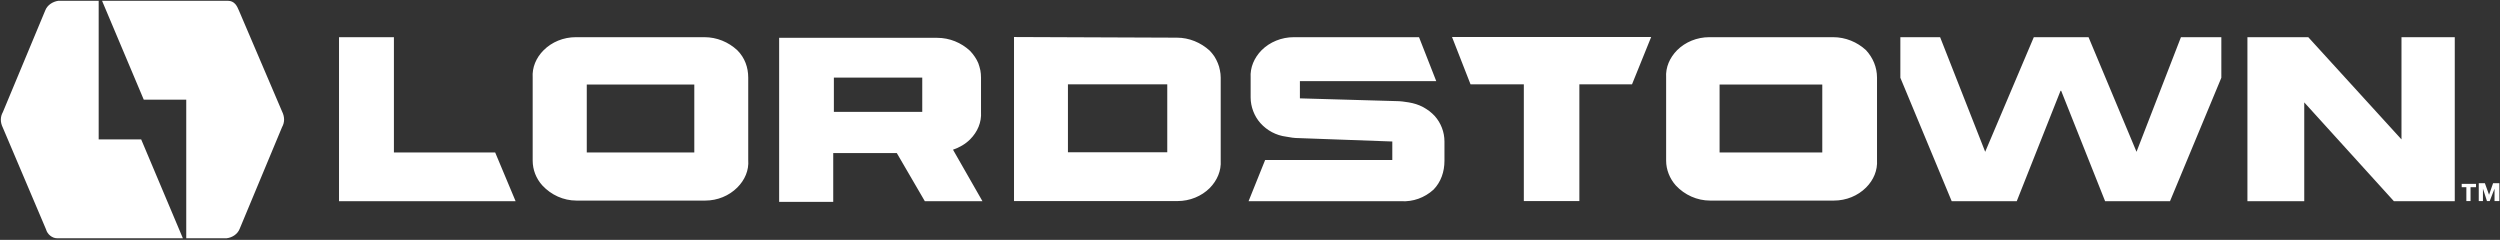
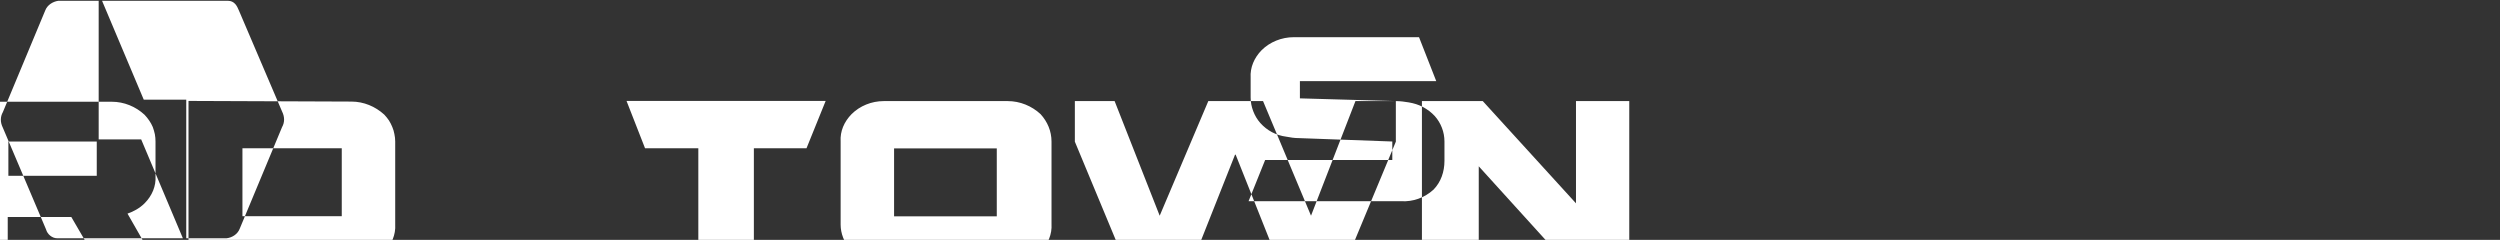
<svg xmlns="http://www.w3.org/2000/svg" version="1.2" viewBox="0 0 1553 149" width="1553" height="149">
  <rect x="0" y="0" width="1553" height="149" fill="#333333" stroke="none" />
  <title>Lordstown_Motors_logo-svg</title>
  <style>
		.s0 { fill: #ffffff } 
	</style>
-   <path id="path28" fill-rule="evenodd" class="s0" d="m113.6 148h-78.2c-3 0-6-2.5-6.8-5.5l-26.8-63.1c-1.7-3.4-1.7-6.8 0-9.8l26.3-63.1c1.3-3.4 4.7-5.5 8.1-6h25.1v86.1h26.4zm-50.2-147.5h78.2c3.9 0 5.6 3 6.8 6l26.8 62.7c1.7 3.4 1.7 6.8 0 9.8l-26.3 63.1c-1.3 3.4-4.7 5.5-8.1 5.9h-25.1v-86.1h-26.4zm803.7 62.3c2.9 0 5.5 0.4 8 0.8q2.4 0.4 4.6 1.1 2.2 0.7 4.3 1.8 2 1.1 3.9 2.5 1.8 1.4 3.4 3.1c3.8 4.3 6 9.9 6 15.8v12c0 6.8-2.2 13.2-6.8 17.9-5.6 5.1-12.8 7.6-20 7.2h-94.9l10.3-25.6h79v-11.5l-57.8-2.1c-3 0-5.5-0.4-8.1-0.9-6.3-0.8-11.9-3.8-16.1-8.5-3.8-4.3-6-10.2-6-15.8v-12.3c-0.4-6.4 2.2-12.4 6.8-17.1 5.1-5.1 12.4-8.1 20-8.1h77.8l10.7 27.3h-84.7v10.7zm512.8-39.7v25.2l-31.9 76.7h-40.3l-27.3-68.6h-0.4l-27.2 68.6h-40.4l-31.9-76.7v-25.2h24.7l28 71.2 30.2-71.2h34l29.8 71.2 27.6-71.2zm-1135.2 71.6h62.9l12.7 30.3h-109.7v-101.9h34.1zm1280.2-71.6v101.9h-37.8l-55.7-61.4v61.4h-35.3v-101.9h37.8l57.9 63.5v-63.5zm-1060.1 25.1v51.2c0.5 6.4-2.1 12.4-6.8 17.1-5.1 5.1-12.3 8.1-19.9 8.1h-80c-8.1 0-15.7-3.5-21.2-9.4-3.9-4.3-6-9.8-6-15.4v-51.6c-0.4-6.3 2.1-12.3 6.8-17 5.1-5.1 12.3-8.1 20-8.1h79.9c7.7 0 14.9 3 20.4 8.1 4.7 4.7 6.8 10.7 6.8 17zm-100.3 46.5h66.8v-42.2h-66.8zm801.5-46.5v51.2c0.4 6.4-2.1 12.4-6.8 17.1-5.1 5.1-12.3 8.1-20 8.1h-76.9c-8.1 0-15.8-3.5-21.3-9.4-3.8-4.3-6-9.8-6-15.4v-51.6c-0.4-6.4 2.2-12.3 6.8-17 5.1-5.1 12.4-8.1 20-8.1h77c7.6 0 14.9 3 20.4 8.1 4.3 4.7 6.8 10.6 6.8 17zm-97.8 46.5h63.8v-42.2h-63.8zm-511.1 0.4h-39.5v30.3h-33.6v-101.9h98.2c7.7 0 14.9 3 20.4 8.1q1.6 1.7 2.9 3.6 1.3 1.9 2.2 4 0.8 2.2 1.3 4.5 0.4 2.2 0.4 4.5v21.4c0.4 6.3-2.1 12.3-6.8 17-3 3-6.8 5.1-10.6 6.4l18.3 32h-35.8zm-39.1-25.6h54.9v-21.3h-54.9zm213.1-46.1c7.6 0 14.8 3 20.4 8.1q1.6 1.7 2.9 3.6 1.2 1.9 2.1 4.1 0.9 2.1 1.3 4.4 0.5 2.3 0.5 4.6v51.5c0.4 6.4-2.2 12.4-6.8 17.1-5.1 5.1-12.4 8.1-20 8.1h-101.6v-101.9zm-67.7 71.2h61.7v-42.2h-61.7zm350.4-42.2h-32.7v72.5h-34.5v-72.5h-33.1l-11.5-29.4h123.7zm520.9 63.9v8.6h-2.6v-8.6h-2.9v-2.1h8.9v2.1zm14.9 8.6v-7.7l-3 7.7h-1.7l-2.5-7.7v7.7h-2.6v-11.1h3.8l2.6 7.2 2.5-7.2h3.9v11.1z" />
+   <path id="path28" fill-rule="evenodd" class="s0" d="m113.6 148h-78.2c-3 0-6-2.5-6.8-5.5l-26.8-63.1c-1.7-3.4-1.7-6.8 0-9.8l26.3-63.1c1.3-3.4 4.7-5.5 8.1-6h25.1v86.1h26.4zm-50.2-147.5h78.2c3.9 0 5.6 3 6.8 6l26.8 62.7c1.7 3.4 1.7 6.8 0 9.8l-26.3 63.1c-1.3 3.4-4.7 5.5-8.1 5.9h-25.1v-86.1h-26.4zm803.7 62.3c2.9 0 5.5 0.4 8 0.8q2.4 0.4 4.6 1.1 2.2 0.7 4.3 1.8 2 1.1 3.9 2.5 1.8 1.4 3.4 3.1c3.8 4.3 6 9.9 6 15.8v12c0 6.8-2.2 13.2-6.8 17.9-5.6 5.1-12.8 7.6-20 7.2h-94.9l10.3-25.6h79v-11.5l-57.8-2.1c-3 0-5.5-0.4-8.1-0.9-6.3-0.8-11.9-3.8-16.1-8.5-3.8-4.3-6-10.2-6-15.8v-12.3c-0.4-6.4 2.2-12.4 6.8-17.1 5.1-5.1 12.4-8.1 20-8.1h77.8l10.7 27.3h-84.7v10.7zv25.2l-31.9 76.7h-40.3l-27.3-68.6h-0.4l-27.2 68.6h-40.4l-31.9-76.7v-25.2h24.7l28 71.2 30.2-71.2h34l29.8 71.2 27.6-71.2zm-1135.2 71.6h62.9l12.7 30.3h-109.7v-101.9h34.1zm1280.2-71.6v101.9h-37.8l-55.7-61.4v61.4h-35.3v-101.9h37.8l57.9 63.5v-63.5zm-1060.1 25.1v51.2c0.5 6.4-2.1 12.4-6.8 17.1-5.1 5.1-12.3 8.1-19.9 8.1h-80c-8.1 0-15.7-3.5-21.2-9.4-3.9-4.3-6-9.8-6-15.4v-51.6c-0.4-6.3 2.1-12.3 6.8-17 5.1-5.1 12.3-8.1 20-8.1h79.9c7.7 0 14.9 3 20.4 8.1 4.7 4.7 6.8 10.7 6.8 17zm-100.3 46.5h66.8v-42.2h-66.8zm801.5-46.5v51.2c0.4 6.4-2.1 12.4-6.8 17.1-5.1 5.1-12.3 8.1-20 8.1h-76.9c-8.1 0-15.8-3.5-21.3-9.4-3.8-4.3-6-9.8-6-15.4v-51.6c-0.4-6.4 2.2-12.3 6.8-17 5.1-5.1 12.4-8.1 20-8.1h77c7.6 0 14.9 3 20.4 8.1 4.3 4.7 6.8 10.6 6.8 17zm-97.8 46.5h63.8v-42.2h-63.8zm-511.1 0.4h-39.5v30.3h-33.6v-101.9h98.2c7.7 0 14.9 3 20.4 8.1q1.6 1.7 2.9 3.6 1.3 1.9 2.2 4 0.8 2.2 1.3 4.5 0.4 2.2 0.4 4.5v21.4c0.4 6.3-2.1 12.3-6.8 17-3 3-6.8 5.1-10.6 6.4l18.3 32h-35.8zm-39.1-25.6h54.9v-21.3h-54.9zm213.1-46.1c7.6 0 14.8 3 20.4 8.1q1.6 1.7 2.9 3.6 1.2 1.9 2.1 4.1 0.9 2.1 1.3 4.4 0.5 2.3 0.5 4.6v51.5c0.4 6.4-2.2 12.4-6.8 17.1-5.1 5.1-12.4 8.1-20 8.1h-101.6v-101.9zm-67.7 71.2h61.7v-42.2h-61.7zm350.4-42.2h-32.7v72.5h-34.5v-72.5h-33.1l-11.5-29.4h123.7zm520.9 63.9v8.6h-2.6v-8.6h-2.9v-2.1h8.9v2.1zm14.9 8.6v-7.7l-3 7.7h-1.7l-2.5-7.7v7.7h-2.6v-11.1h3.8l2.6 7.2 2.5-7.2h3.9v11.1z" />
</svg>